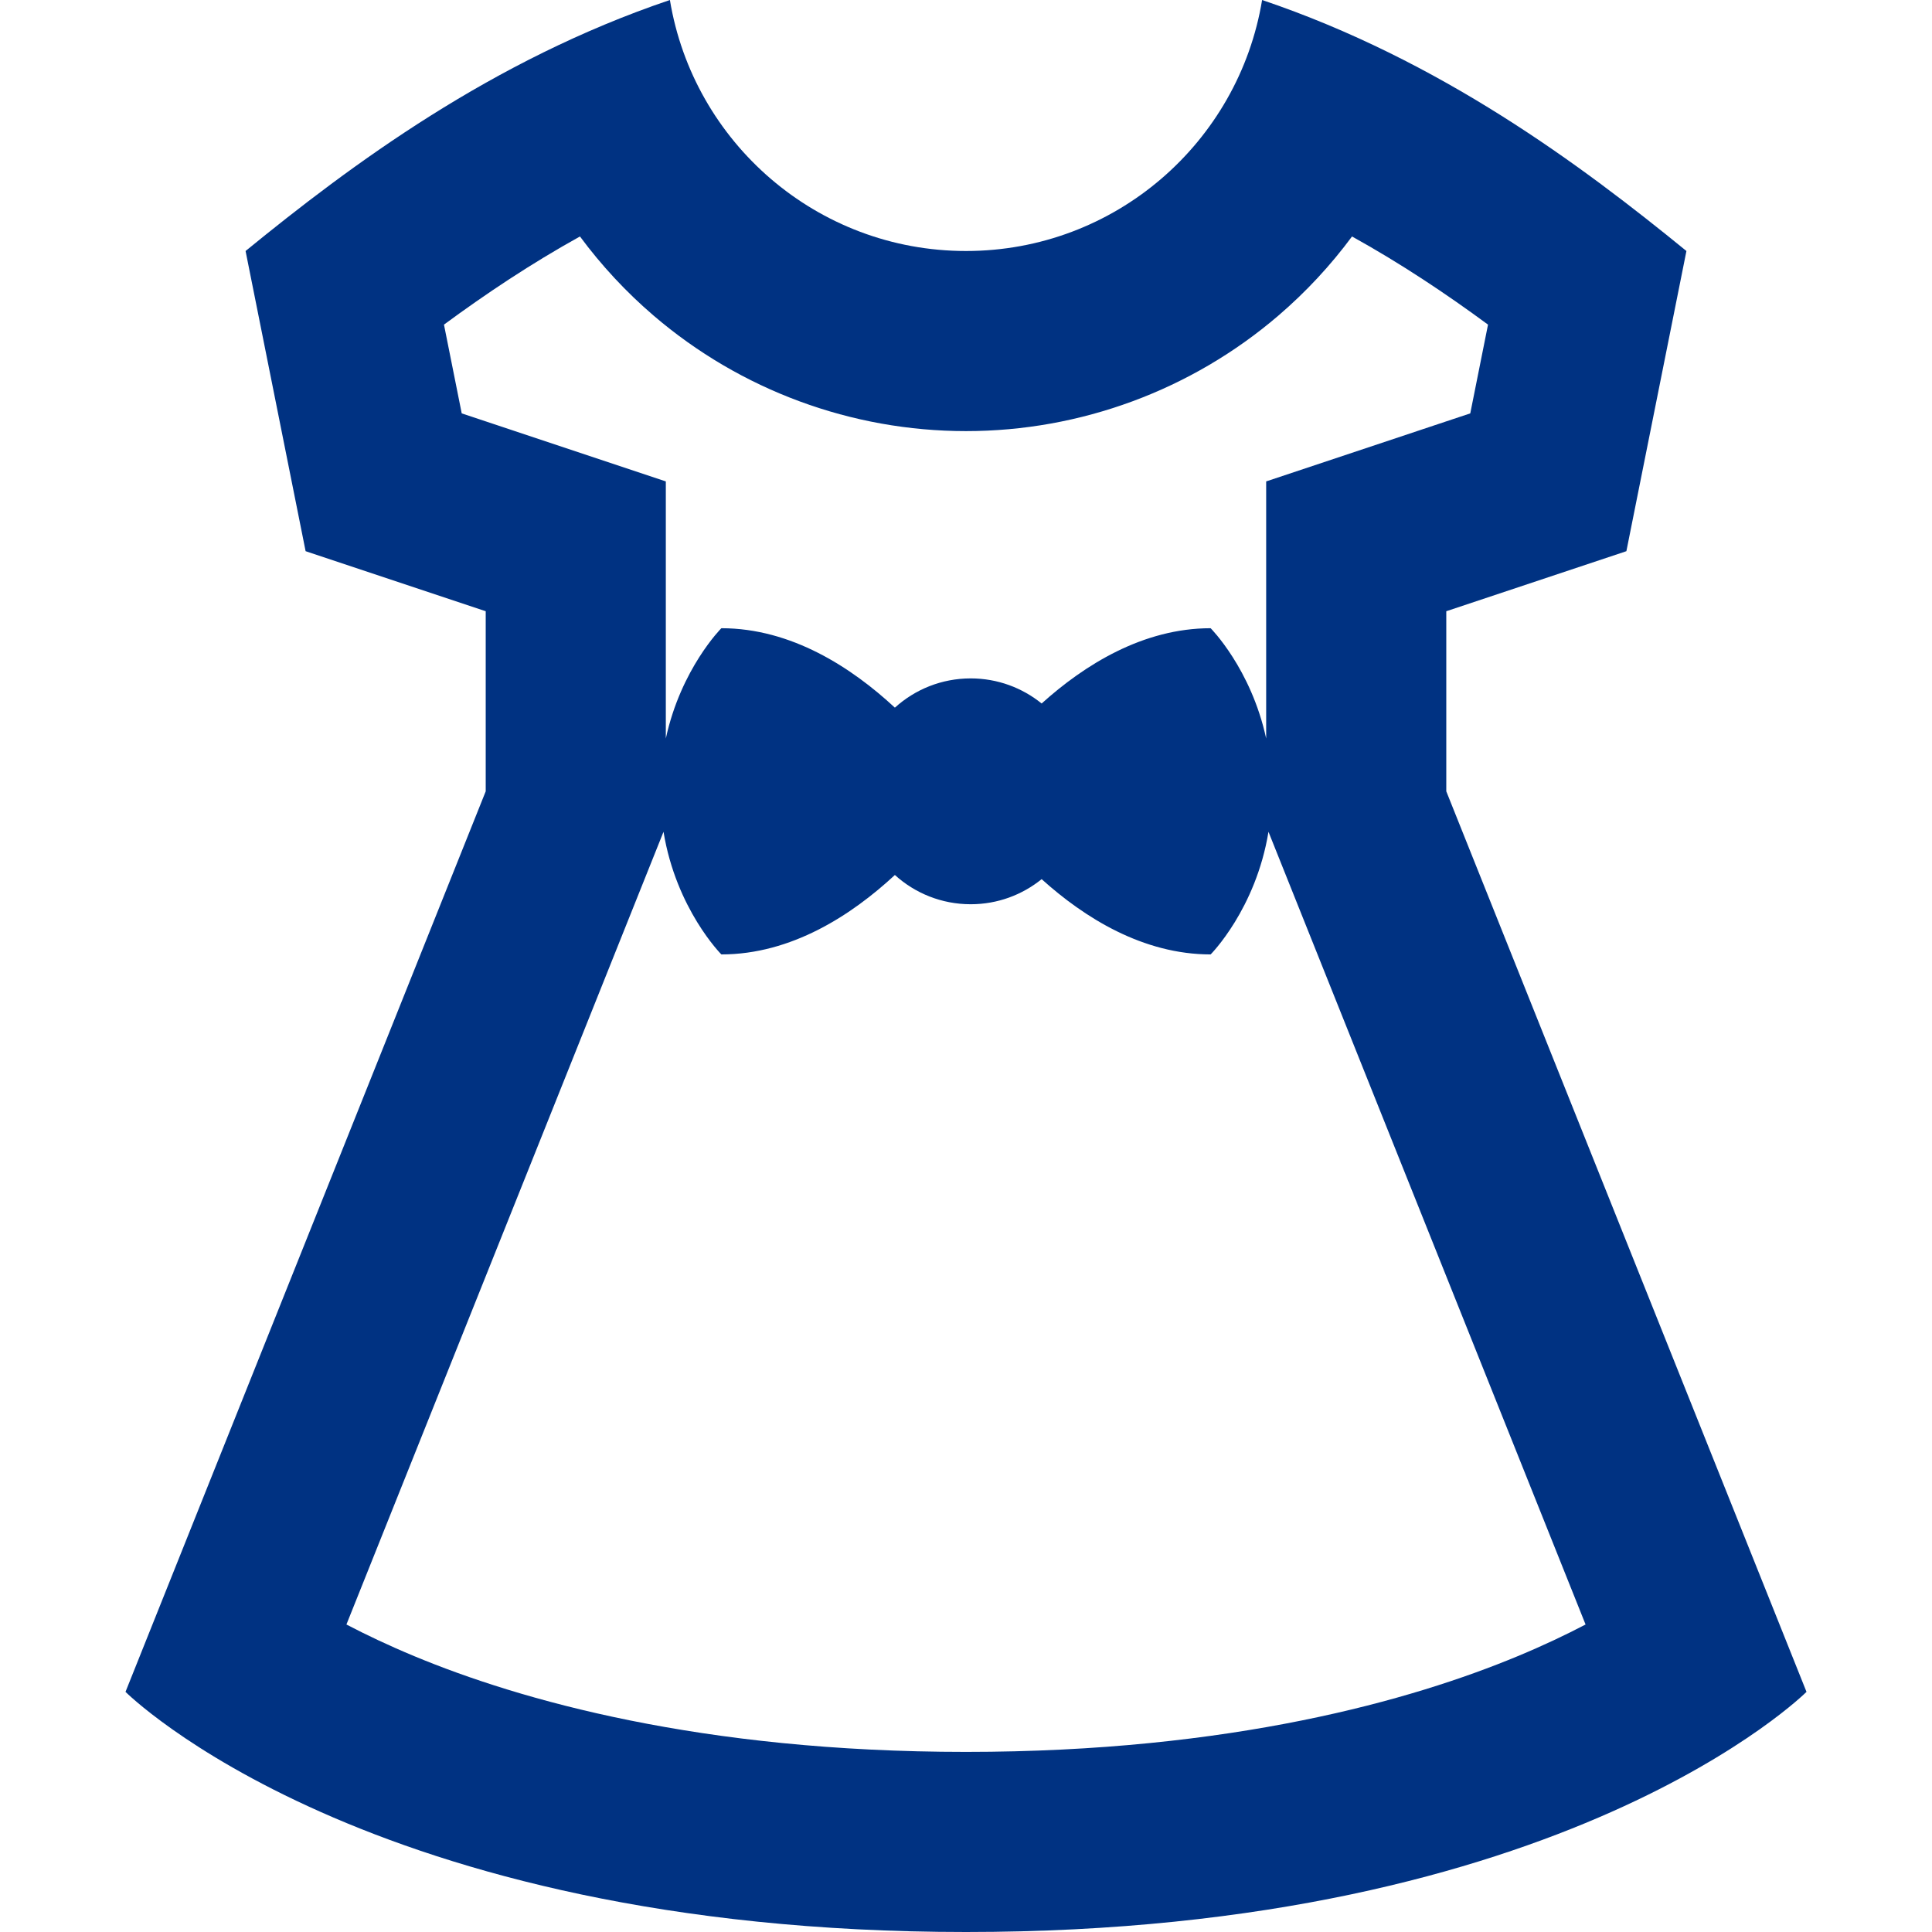
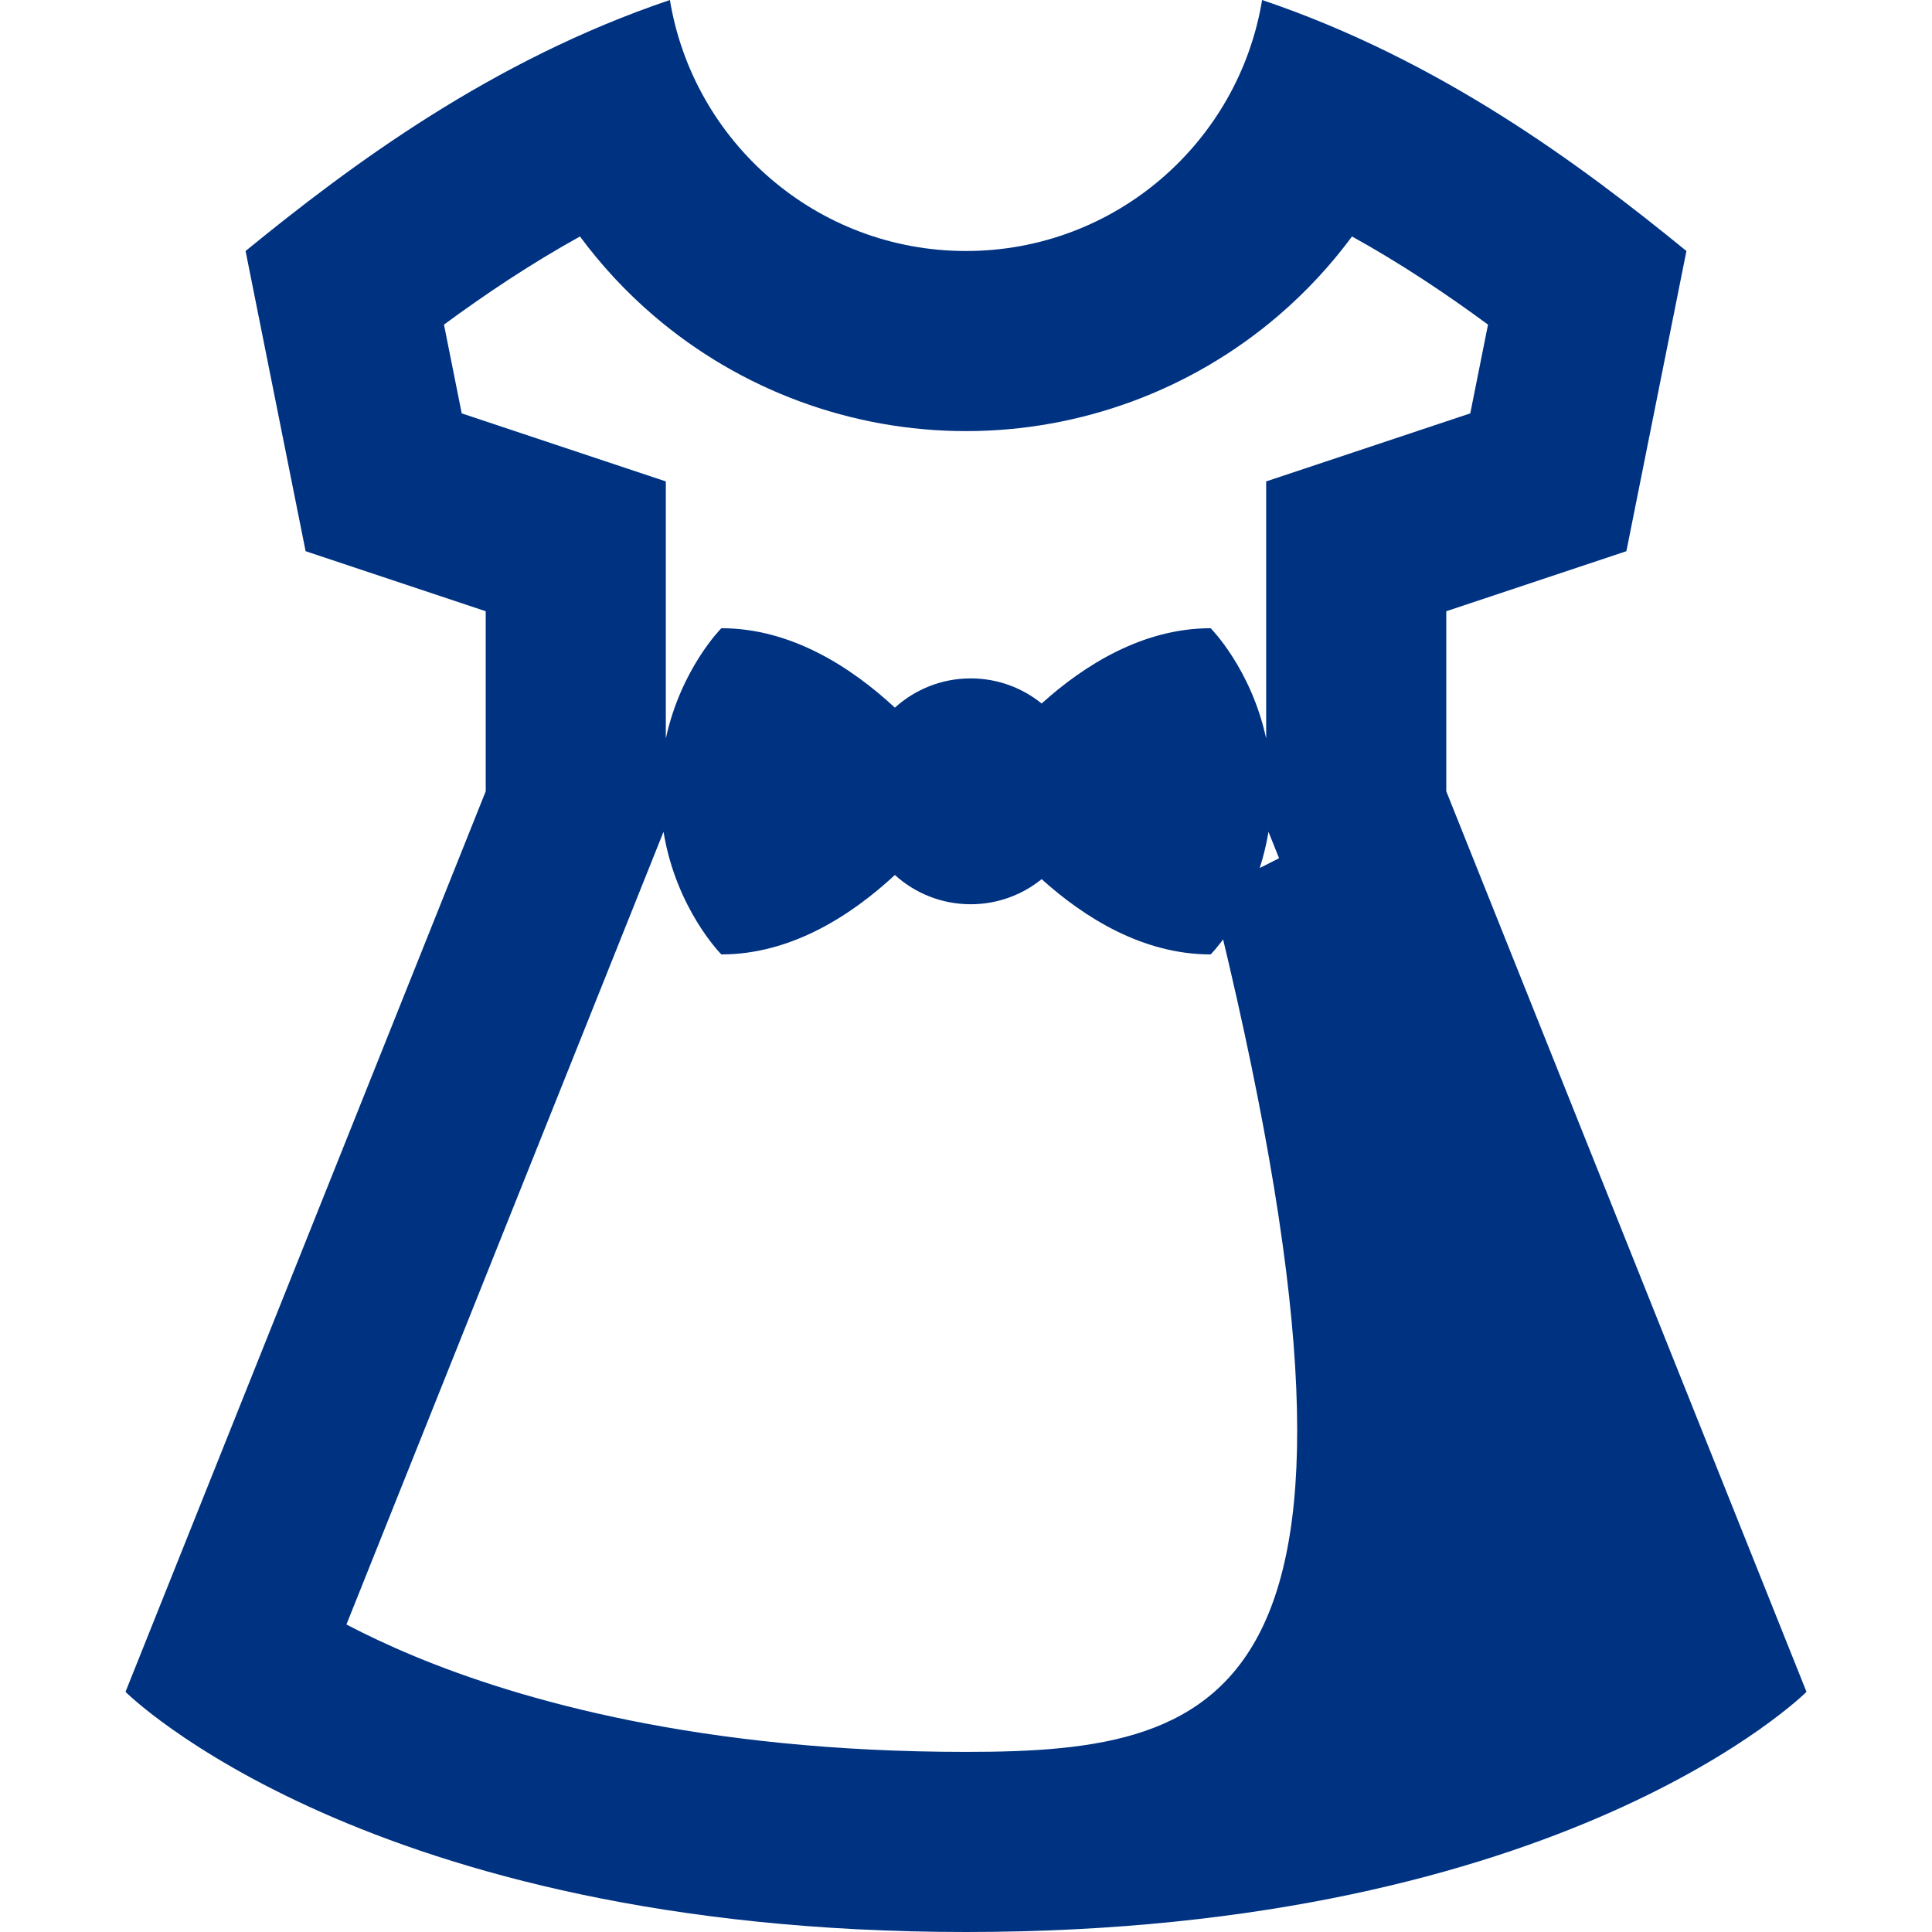
<svg xmlns="http://www.w3.org/2000/svg" fill="#003282" height="800px" width="800px" version="1.1" id="Layer_1" viewBox="0 0 512 512" xml:space="preserve">
  <g id="SVGRepo_bgCarrier" stroke-width="0" />
  <g id="SVGRepo_tracerCarrier" stroke-linecap="round" stroke-linejoin="round" />
  <g id="SVGRepo_iconCarrier">
    <g>
      <g>
-         <path d="M383.28,209.709v-47.73l47.73-15.91l15.91-79.55C418.957,43.691,381.718,15.961,334.47,0 c-6.221,37.732-38.975,66.518-78.468,66.518c-39.494,0-72.249-28.786-78.47-66.518C130.283,15.961,93.043,43.691,65.079,66.518 l15.91,79.55l47.73,15.91v47.73L33.259,448.36c0,0,63.64,63.64,222.741,63.64s222.741-63.64,222.741-63.64L383.28,209.709z M122.36,109.547l-4.703-23.518c11.1-8.173,23.089-16.185,36.041-23.362c5.667,7.661,12.209,14.71,19.533,20.985 c23.025,19.73,52.419,30.597,82.767,30.597s59.744-10.865,82.769-30.597c7.325-6.275,13.867-13.326,19.533-20.985 c12.954,7.179,24.942,15.189,36.041,23.362l-4.703,23.518l-54.089,18.029v68.133c-4.009-18.516-14.717-29.224-14.717-29.224 c-17.939,0-33.44,9.724-44.785,19.948c-5.137-4.154-11.678-6.65-18.801-6.65c-7.734,0-14.782,2.937-20.093,7.753 c-11.443-10.615-27.405-21.051-45.986-21.051c0,0-10.708,10.708-14.717,29.224v-68.133L122.36,109.547z M256.002,464.27 c-70.383,0-118.342-13.789-146.18-25.357c-6.849-2.845-12.844-5.697-18.015-8.404l81.23-203.074l2.802-7.002 c3.363,20.516,15.329,32.498,15.329,32.498c18.583,0,34.544-10.435,45.986-21.049c5.311,4.816,12.359,7.751,20.093,7.751 c7.123,0,13.664-2.493,18.801-6.65c11.347,10.225,26.847,19.948,44.785,19.948c0,0,11.966-11.982,15.329-32.498l2.802,7.002 l81.23,203.074c-5.171,2.706-11.166,5.559-18.013,8.404C374.344,450.481,326.384,464.27,256.002,464.27z" />
+         <path d="M383.28,209.709v-47.73l47.73-15.91l15.91-79.55C418.957,43.691,381.718,15.961,334.47,0 c-6.221,37.732-38.975,66.518-78.468,66.518c-39.494,0-72.249-28.786-78.47-66.518C130.283,15.961,93.043,43.691,65.079,66.518 l15.91,79.55l47.73,15.91v47.73L33.259,448.36c0,0,63.64,63.64,222.741,63.64s222.741-63.64,222.741-63.64L383.28,209.709z M122.36,109.547l-4.703-23.518c11.1-8.173,23.089-16.185,36.041-23.362c5.667,7.661,12.209,14.71,19.533,20.985 c23.025,19.73,52.419,30.597,82.767,30.597s59.744-10.865,82.769-30.597c7.325-6.275,13.867-13.326,19.533-20.985 c12.954,7.179,24.942,15.189,36.041,23.362l-4.703,23.518l-54.089,18.029v68.133c-4.009-18.516-14.717-29.224-14.717-29.224 c-17.939,0-33.44,9.724-44.785,19.948c-5.137-4.154-11.678-6.65-18.801-6.65c-7.734,0-14.782,2.937-20.093,7.753 c-11.443-10.615-27.405-21.051-45.986-21.051c0,0-10.708,10.708-14.717,29.224v-68.133L122.36,109.547z M256.002,464.27 c-70.383,0-118.342-13.789-146.18-25.357c-6.849-2.845-12.844-5.697-18.015-8.404l81.23-203.074l2.802-7.002 c3.363,20.516,15.329,32.498,15.329,32.498c18.583,0,34.544-10.435,45.986-21.049c5.311,4.816,12.359,7.751,20.093,7.751 c7.123,0,13.664-2.493,18.801-6.65c11.347,10.225,26.847,19.948,44.785,19.948c0,0,11.966-11.982,15.329-32.498l2.802,7.002 c-5.171,2.706-11.166,5.559-18.013,8.404C374.344,450.481,326.384,464.27,256.002,464.27z" />
      </g>
    </g>
  </g>
</svg>